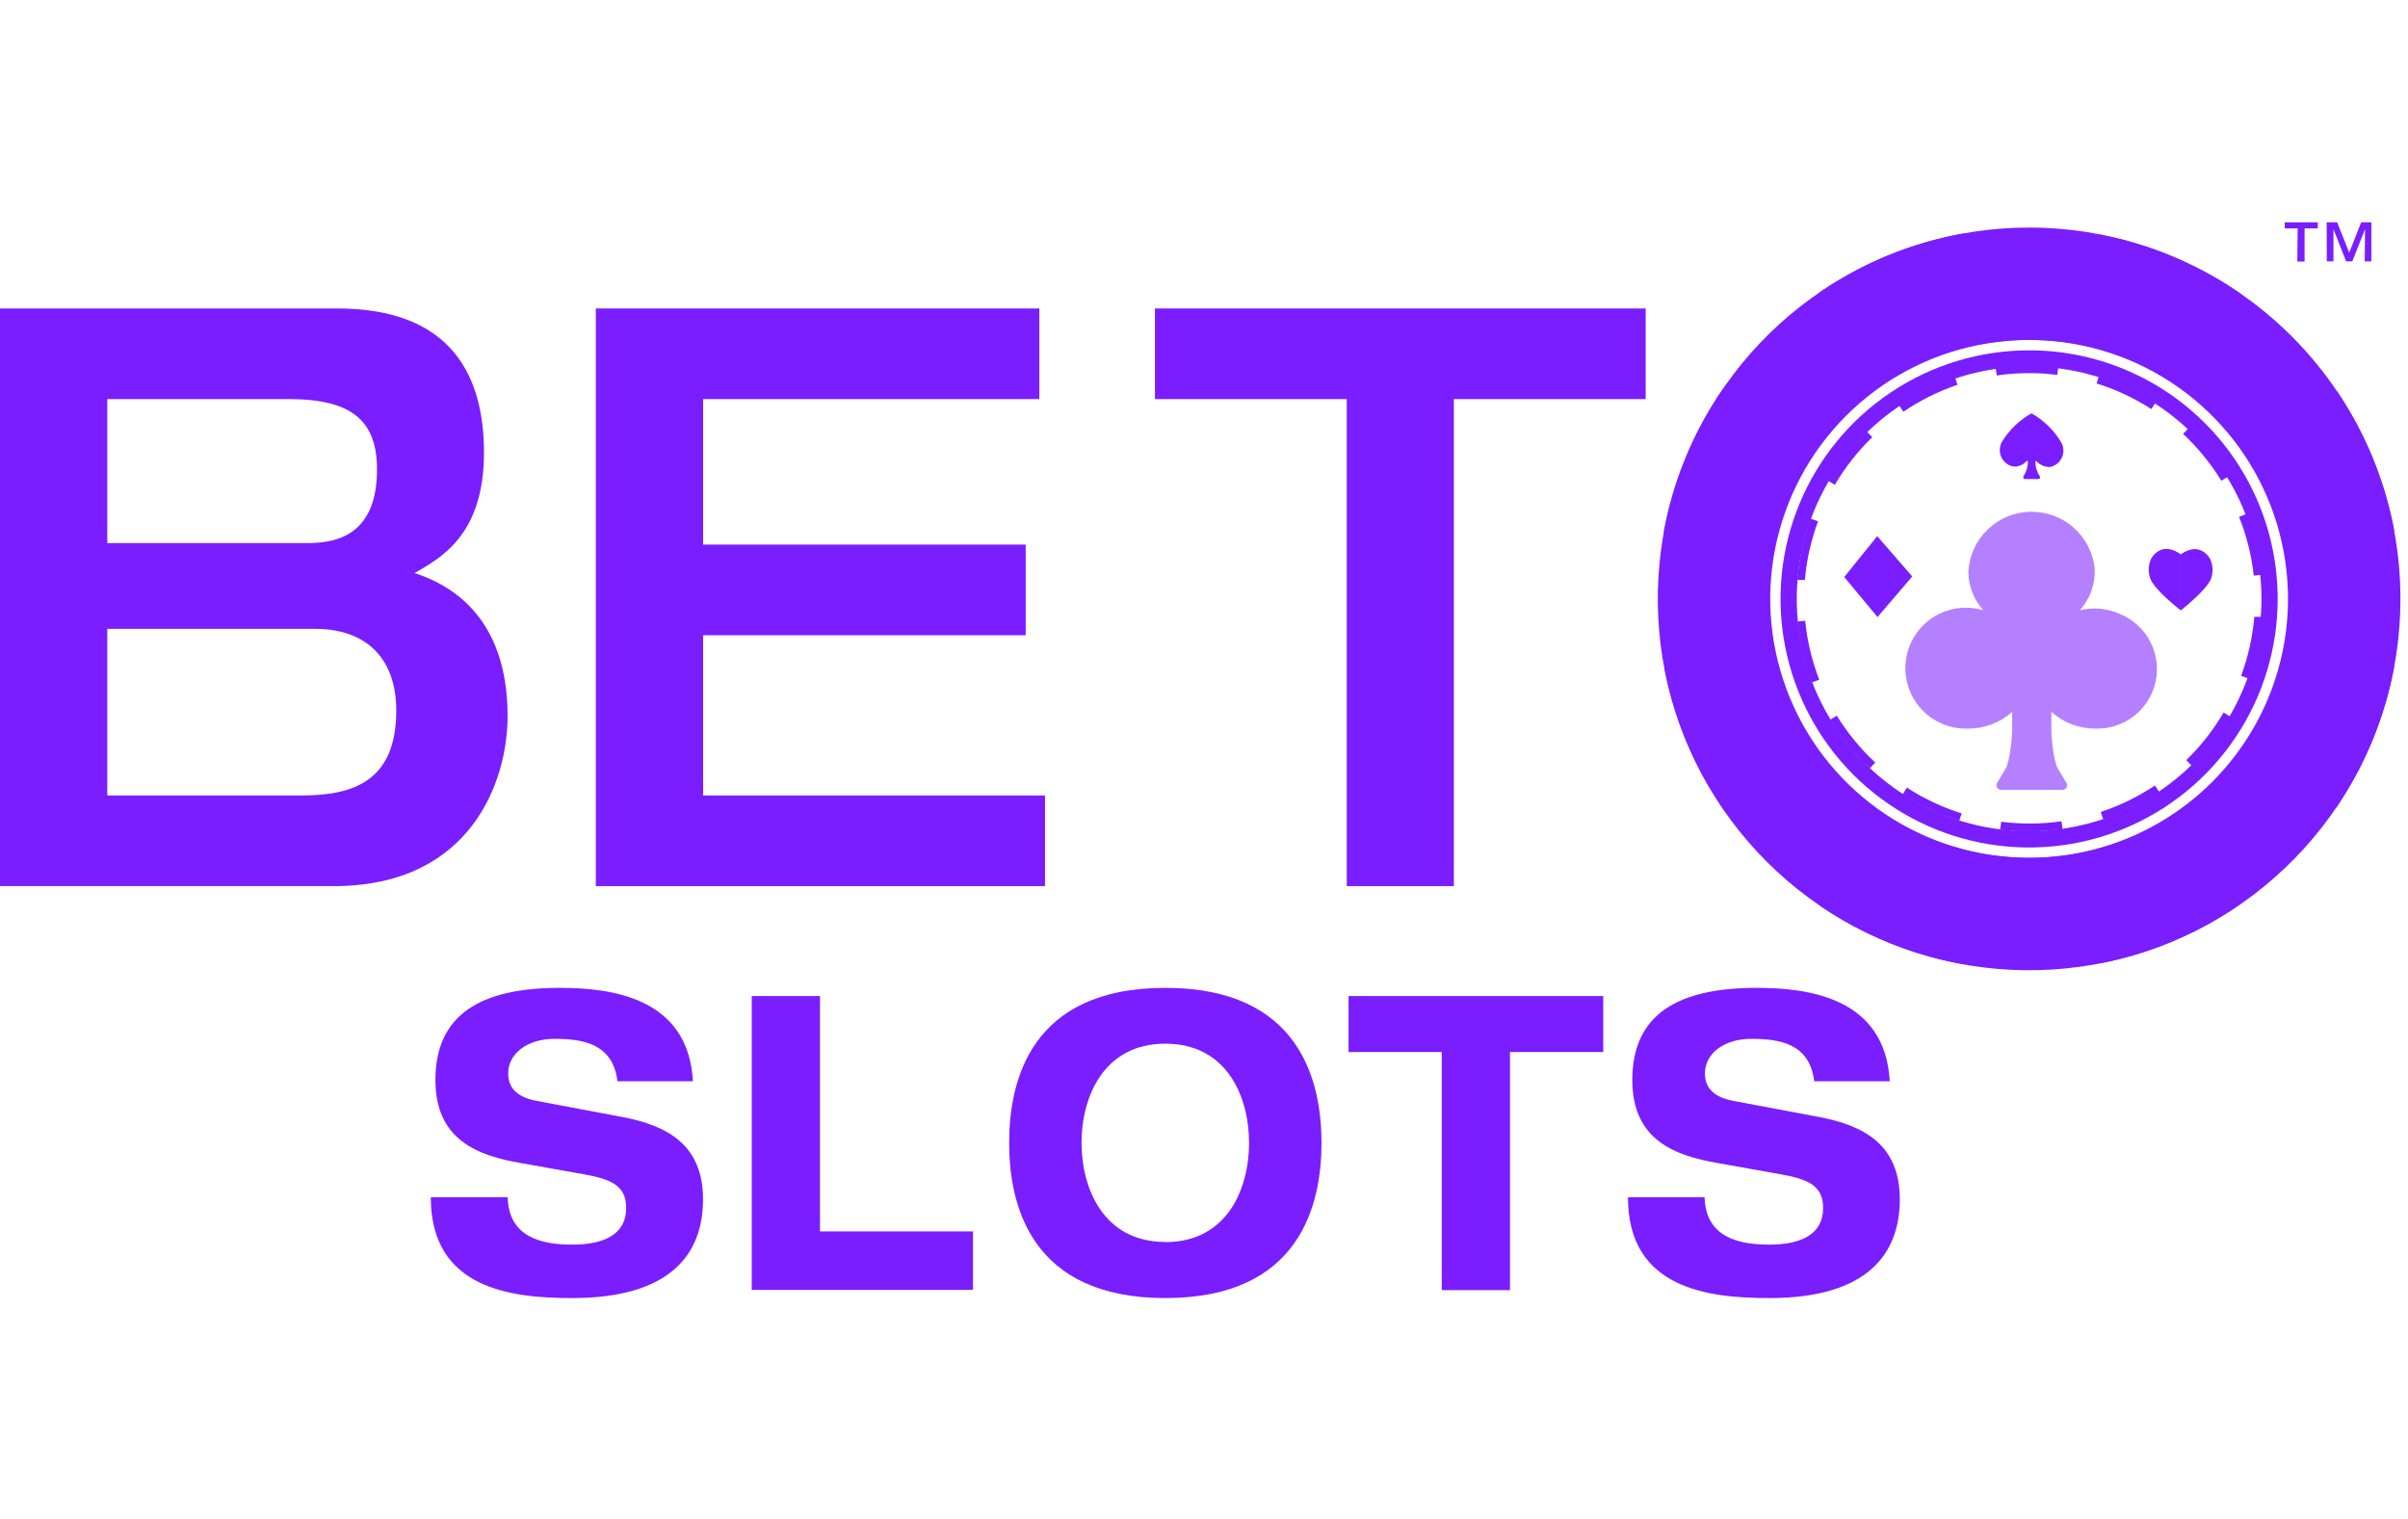
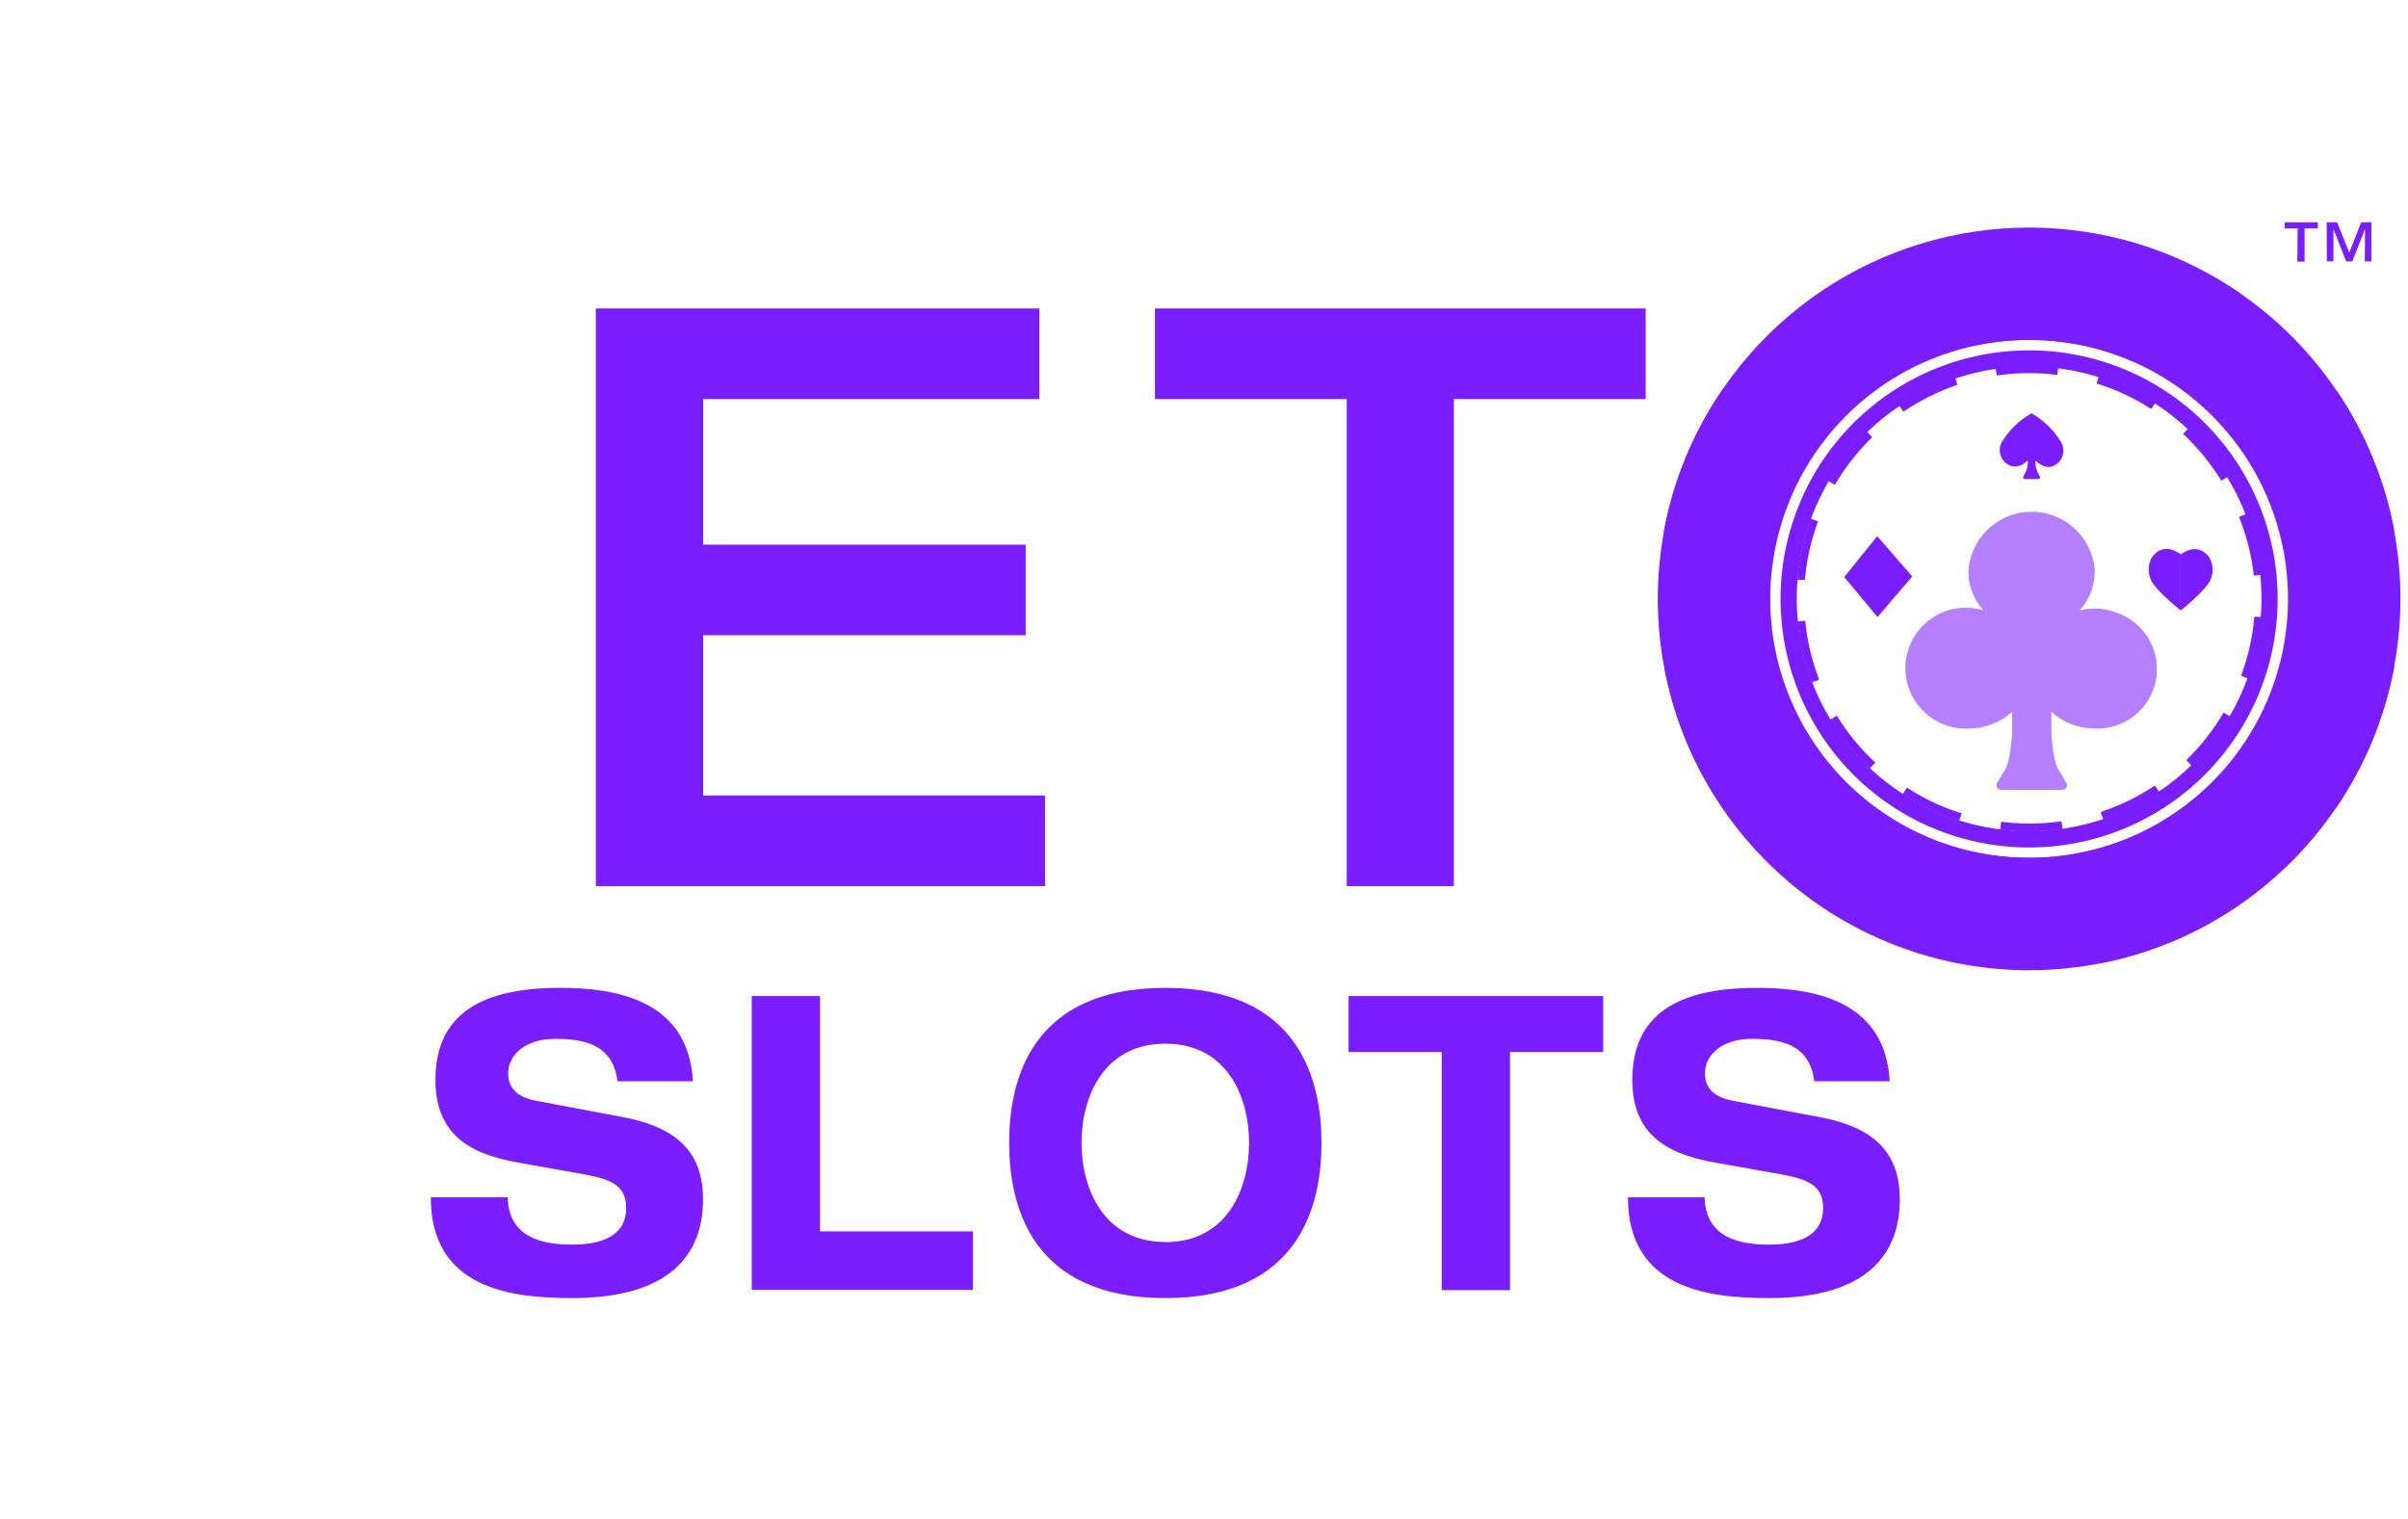
<svg xmlns="http://www.w3.org/2000/svg" width="130" height="82" viewBox="0 0 130 82" fill="none">
-   <path d="M0 16.653H18.212C24.507 16.653 26.128 20.452 26.128 24.427C26.128 28.883 23.811 30.105 22.383 30.937C24.525 31.633 27.403 33.468 27.403 38.668C27.403 42.16 25.436 47.838 18.019 47.838H0V16.653ZM5.792 29.319H16.608C18.23 29.319 20.354 28.84 20.354 25.345C20.354 22.724 19.004 21.545 15.605 21.545H5.792V29.319ZM5.792 42.946H16.18C18.808 42.946 21.393 42.378 21.393 38.361C21.393 35.432 19.654 33.95 17.03 33.95H5.792V42.946Z" fill="#7A1DFF" />
  <path d="M32.167 16.653H56.11V21.545H37.959V29.401H55.374V34.293H37.959V42.946H56.417V47.838H32.167V16.653Z" fill="#7A1DFF" />
  <path d="M72.708 21.545H62.352V16.653H88.845V21.545H78.489V47.838H72.708V21.545Z" fill="#7A1DFF" />
  <path d="M124.043 12.332H123.346V12H125.132V12.332H124.417V14.118H124.025L124.043 12.332Z" fill="#7A1DFF" />
  <path d="M125.61 12H126.175L126.828 13.639L127.474 12H128.021V14.11H127.664L127.681 12.368L126.992 14.11H126.66L125.975 12.368V14.11H125.617L125.61 12Z" fill="#7A1DFF" />
  <path d="M99.564 31.151L101.361 33.311L103.235 31.122L101.346 28.944L99.564 31.151Z" fill="#7A1DFF" />
  <path d="M117.726 32.947C117.726 32.947 116.28 31.833 116.083 31.218C116.021 31.045 115.994 30.861 116.003 30.677C116.013 30.493 116.06 30.313 116.14 30.147C116.14 30.147 116.662 29.158 117.726 29.922" fill="#7A1DFF" />
  <path d="M117.726 32.958C117.726 32.958 119.154 31.844 119.369 31.233C119.43 31.06 119.457 30.876 119.447 30.692C119.438 30.508 119.391 30.328 119.312 30.162C119.312 30.162 118.787 29.169 117.726 29.933" fill="#7A1DFF" />
  <path d="M114.451 33.147C113.772 32.839 113.008 32.768 112.284 32.947C112.56 32.641 112.773 32.282 112.911 31.893C113.048 31.504 113.107 31.091 113.084 30.679C112.992 29.825 112.581 29.037 111.934 28.471C111.288 27.906 110.452 27.605 109.593 27.627C108.734 27.649 107.915 27.994 107.299 28.593C106.683 29.192 106.314 30 106.267 30.858C106.269 31.63 106.556 32.374 107.074 32.947C106.619 32.809 106.14 32.773 105.67 32.839C105.2 32.906 104.75 33.074 104.352 33.333C103.954 33.591 103.616 33.934 103.364 34.336C103.112 34.738 102.95 35.19 102.891 35.661C102.831 36.133 102.875 36.611 103.019 37.063C103.164 37.516 103.405 37.931 103.727 38.281C104.048 38.63 104.442 38.905 104.881 39.087C105.319 39.268 105.792 39.352 106.267 39.332C107.14 39.335 107.983 39.013 108.631 38.428V39.382C108.631 39.839 108.502 41.106 108.274 41.503L107.817 42.267C107.794 42.306 107.783 42.349 107.783 42.394C107.783 42.439 107.796 42.483 107.819 42.521C107.842 42.559 107.874 42.59 107.914 42.612C107.953 42.633 107.997 42.644 108.042 42.642H111.338C111.382 42.644 111.426 42.633 111.466 42.612C111.505 42.59 111.538 42.559 111.56 42.521C111.583 42.483 111.596 42.439 111.596 42.394C111.596 42.349 111.585 42.306 111.563 42.267L111.102 41.503C110.866 41.106 110.745 39.839 110.745 39.382V38.428C111.392 39.012 112.234 39.334 113.105 39.332C113.86 39.361 114.601 39.124 115.199 38.662C115.796 38.2 116.212 37.542 116.372 36.804C116.533 36.066 116.428 35.295 116.077 34.626C115.726 33.957 115.15 33.434 114.451 33.147Z" fill="#B480FF" />
  <path d="M111.256 23.841C110.869 23.211 110.33 22.688 109.688 22.32H109.663C109.023 22.682 108.484 23.199 108.095 23.823C108.029 23.931 107.986 24.051 107.97 24.177C107.953 24.302 107.962 24.429 107.998 24.551C108.033 24.672 108.093 24.785 108.175 24.882C108.256 24.978 108.357 25.057 108.47 25.112C108.571 25.165 108.685 25.19 108.799 25.184H108.87C109.066 25.153 109.246 25.061 109.384 24.92L109.406 24.898C109.412 24.891 109.42 24.886 109.43 24.884C109.439 24.882 109.449 24.883 109.457 24.887C109.466 24.891 109.473 24.898 109.477 24.906C109.481 24.915 109.483 24.924 109.481 24.934C109.475 25.206 109.395 25.472 109.249 25.702C109.236 25.716 109.228 25.733 109.225 25.752C109.222 25.77 109.225 25.79 109.233 25.807C109.241 25.824 109.254 25.838 109.27 25.848C109.286 25.858 109.305 25.863 109.324 25.862H110.038C110.057 25.863 110.075 25.858 110.091 25.848C110.108 25.838 110.12 25.824 110.128 25.807C110.136 25.79 110.139 25.77 110.136 25.752C110.134 25.733 110.125 25.716 110.113 25.702C109.965 25.47 109.885 25.201 109.881 24.927C109.88 24.919 109.882 24.912 109.885 24.906C109.889 24.899 109.894 24.894 109.901 24.891C109.908 24.888 109.915 24.887 109.922 24.888C109.93 24.89 109.936 24.893 109.941 24.898C110.063 25.032 110.22 25.129 110.395 25.177C110.45 25.191 110.506 25.202 110.563 25.209C110.677 25.215 110.79 25.19 110.891 25.137C111.005 25.081 111.106 25.001 111.187 24.904C111.268 24.806 111.327 24.692 111.361 24.57C111.396 24.448 111.404 24.32 111.386 24.194C111.368 24.069 111.323 23.948 111.256 23.841Z" fill="#7A1DFF" />
  <path d="M109.577 44.885C109.22 44.885 108.881 44.885 108.534 44.842C108.349 44.842 108.177 44.809 107.985 44.785L108.038 44.363C108.213 44.385 108.395 44.406 108.57 44.42C108.902 44.445 109.242 44.46 109.577 44.46C110.151 44.46 110.724 44.42 111.291 44.338L111.352 44.76C110.764 44.842 110.171 44.884 109.577 44.885ZM105.774 44.306C104.696 43.971 103.669 43.49 102.721 42.878L102.95 42.52C103.866 43.117 104.859 43.584 105.903 43.91L105.774 44.306ZM113.548 44.238L113.412 43.835C114.447 43.492 115.43 43.011 116.337 42.406L116.576 42.763C115.637 43.388 114.619 43.884 113.548 44.238ZM100.946 41.478C100.117 40.705 99.396 39.824 98.804 38.857L99.161 38.635C99.737 39.569 100.436 40.421 101.239 41.167L100.946 41.478ZM118.326 41.339L118.03 41.035C118.814 40.274 119.492 39.411 120.044 38.468L120.401 38.685C119.83 39.658 119.132 40.55 118.326 41.339ZM97.818 36.836C97.409 35.781 97.146 34.676 97.036 33.55L97.457 33.511C97.563 34.602 97.818 35.674 98.215 36.696L97.818 36.836ZM121.386 36.632L120.99 36.486C121.369 35.461 121.609 34.389 121.704 33.3H122.133V33.322C122.029 34.455 121.774 35.568 121.372 36.632H121.386ZM97.461 31.308H97.036V31.269C97.128 30.151 97.368 29.051 97.75 27.998L98.15 28.144C97.772 29.162 97.533 30.226 97.44 31.308H97.461ZM121.675 31.076C121.555 29.986 121.287 28.919 120.879 27.901L121.275 27.748C121.686 28.802 121.951 29.907 122.065 31.033L121.675 31.076ZM99.057 26.173L98.7 25.959C99.273 24.983 99.973 24.088 100.782 23.298L101.078 23.602C100.291 24.363 99.611 25.228 99.057 26.173ZM119.922 25.951C119.35 25.02 118.656 24.17 117.858 23.423L118.151 23.113C118.979 23.885 119.7 24.765 120.293 25.73L119.922 25.951ZM102.757 22.227L102.517 21.87C103.455 21.238 104.474 20.735 105.546 20.374L105.678 20.774C104.643 21.125 103.661 21.614 102.757 22.227ZM116.144 22.084C115.226 21.491 114.231 21.025 113.187 20.699L113.316 20.295C114.395 20.63 115.423 21.111 116.373 21.724L116.144 22.084ZM107.799 20.27L107.738 19.849C108.684 19.713 109.642 19.683 110.595 19.759L111.12 19.817L111.066 20.238C110.898 20.217 110.731 20.199 110.559 20.184C109.639 20.109 108.713 20.137 107.799 20.27Z" fill="#7A1DFF" />
  <path d="M109.549 18.913C106.894 18.913 104.299 19.699 102.092 21.174C99.884 22.648 98.164 24.744 97.148 27.196C96.132 29.648 95.865 32.347 96.383 34.95C96.901 37.553 98.179 39.945 100.056 41.822C101.933 43.699 104.324 44.977 106.928 45.495C109.531 46.012 112.23 45.746 114.682 44.73C117.134 43.714 119.23 41.993 120.704 39.786C122.179 37.579 122.965 34.984 122.964 32.329C122.964 28.771 121.551 25.359 119.035 22.843C116.519 20.327 113.107 18.913 109.549 18.913ZM109.549 44.874C107.067 44.875 104.642 44.139 102.578 42.761C100.515 41.383 98.906 39.425 97.956 37.132C97.006 34.84 96.757 32.318 97.241 29.884C97.725 27.451 98.919 25.215 100.673 23.46C102.428 21.705 104.663 20.51 107.096 20.026C109.53 19.542 112.052 19.79 114.345 20.739C116.637 21.689 118.597 23.297 119.975 25.36C121.354 27.423 122.09 29.848 122.09 32.329C122.09 35.656 120.768 38.846 118.417 41.198C116.065 43.551 112.875 44.873 109.549 44.874Z" fill="#7A1DFF" />
  <path d="M109.549 12.286C105.583 12.285 101.707 13.46 98.41 15.663C95.112 17.865 92.543 20.996 91.025 24.66C89.507 28.323 89.11 32.354 89.883 36.243C90.656 40.132 92.566 43.704 95.37 46.508C98.174 49.312 101.746 51.221 105.635 51.995C109.524 52.768 113.555 52.371 117.219 50.853C120.882 49.336 124.013 46.766 126.215 43.468C128.418 40.171 129.593 36.294 129.592 32.329C129.592 27.013 127.481 21.915 123.722 18.156C119.963 14.397 114.865 12.286 109.549 12.286ZM109.549 46.316C101.714 46.316 95.362 40.057 95.362 32.329C95.362 24.602 101.714 18.346 109.549 18.346C117.383 18.346 123.736 24.605 123.736 32.329C123.736 40.053 117.383 46.316 109.549 46.316Z" fill="#7A1DFF" />
  <path d="M113.326 18.842C114.483 19.158 115.595 19.618 116.636 20.213L120.989 15.878C118.69 14.28 116.078 13.184 113.326 12.664V18.842Z" fill="#7A1DFF" />
-   <path d="M102.585 20.149C103.656 19.55 104.8 19.092 105.988 18.788V12.607C103.201 13.106 100.552 14.193 98.218 15.796L102.585 20.149Z" fill="#7A1DFF" />
  <path d="M126.15 21.095L121.865 25.38C122.467 26.409 122.931 27.512 123.247 28.662H129.26C128.756 25.952 127.697 23.376 126.15 21.095Z" fill="#7A1DFF" />
  <path d="M95.836 28.74C96.166 27.521 96.662 26.353 97.311 25.269L93.026 20.984C91.412 23.318 90.317 25.97 89.812 28.762L95.836 28.74Z" fill="#7A1DFF" />
  <path d="M123.236 36C122.915 37.165 122.442 38.283 121.829 39.325L126.114 43.61C127.682 41.314 128.752 38.716 129.257 35.982L123.236 36Z" fill="#7A1DFF" />
  <path d="M97.347 39.468C96.708 38.409 96.216 37.269 95.882 36.079H89.858C90.382 38.823 91.477 41.427 93.072 43.721L97.347 39.468Z" fill="#7A1DFF" />
  <path d="M116.594 44.467C115.564 45.049 114.467 45.501 113.326 45.813V52.016C116.065 51.489 118.664 50.394 120.954 48.802L116.594 44.467Z" fill="#7A1DFF" />
-   <path d="M105.989 45.874C104.823 45.576 103.7 45.13 102.646 44.549L98.275 48.909C100.597 50.486 103.225 51.557 105.989 52.051V45.874Z" fill="#7A1DFF" />
  <path d="M109.549 16.942C106.505 16.942 103.529 17.845 100.998 19.536C98.467 21.227 96.494 23.631 95.329 26.444C94.165 29.256 93.86 32.351 94.454 35.337C95.048 38.322 96.514 41.065 98.667 43.217C100.82 45.369 103.563 46.835 106.548 47.428C109.534 48.022 112.629 47.716 115.441 46.551C118.253 45.385 120.657 43.412 122.347 40.881C124.038 38.349 124.94 35.373 124.939 32.329C124.939 30.308 124.541 28.307 123.768 26.44C122.994 24.573 121.861 22.877 120.431 21.448C119.002 20.019 117.306 18.885 115.438 18.112C113.571 17.339 111.57 16.942 109.549 16.942ZM109.549 46.306C106.784 46.306 104.082 45.487 101.783 43.952C99.484 42.417 97.692 40.234 96.634 37.68C95.575 35.127 95.298 32.316 95.837 29.605C96.376 26.893 97.707 24.403 99.661 22.448C101.616 20.492 104.106 19.161 106.817 18.622C109.529 18.082 112.339 18.358 114.893 19.416C117.447 20.474 119.63 22.265 121.166 24.564C122.702 26.862 123.522 29.565 123.522 32.329C123.522 36.035 122.05 39.59 119.429 42.211C116.809 44.832 113.255 46.305 109.549 46.306Z" fill="#7A1DFF" />
  <path d="M33.334 58.372C33.084 56.304 31.413 56.083 29.935 56.083C28.457 56.083 27.435 56.883 27.435 57.95C27.435 58.815 28.024 59.261 28.992 59.436L33.606 60.304C36.073 60.772 37.955 61.836 37.955 64.746C37.955 67.656 36.248 70.077 30.892 70.077C27.607 70.077 23.257 69.588 23.257 64.635H27.407C27.464 66.835 29.306 67.192 30.903 67.192C32.649 67.192 33.806 66.614 33.806 65.214C33.806 63.992 32.974 63.657 31.51 63.392L28.149 62.793C25.793 62.393 23.507 61.546 23.507 58.304C23.507 54.751 25.978 53.33 30.231 53.33C33.02 53.33 37.163 53.862 37.409 58.372H33.334Z" fill="#7A1DFF" />
  <path d="M40.584 53.773H44.269V66.478H52.528V69.635H40.584V53.773Z" fill="#7A1DFF" />
  <path d="M62.912 53.33C70.204 53.33 71.343 58.393 71.343 61.703C71.343 65.014 70.204 70.077 62.912 70.077C55.621 70.077 54.481 65.014 54.481 61.693C54.481 58.372 55.621 53.33 62.912 53.33ZM62.912 67.056C66.255 67.056 67.433 64.171 67.433 61.7C67.433 59.229 66.255 56.344 62.912 56.344C59.57 56.344 58.388 59.236 58.388 61.693C58.388 64.15 59.57 67.049 62.912 67.049V67.056Z" fill="#7A1DFF" />
  <path d="M77.835 56.794H72.804V53.773H86.552V56.794H81.52V69.649H77.835V56.794Z" fill="#7A1DFF" />
  <path d="M97.943 58.372C97.697 56.304 96.026 56.083 94.544 56.083C93.062 56.083 92.044 56.883 92.044 57.95C92.044 58.815 92.633 59.261 93.601 59.436L98.218 60.304C100.686 60.772 102.564 61.836 102.564 64.746C102.564 67.656 100.857 70.077 95.522 70.077C92.237 70.077 87.888 69.588 87.888 64.635H92.026C92.084 66.835 93.926 67.192 95.522 67.192C97.269 67.192 98.425 66.614 98.425 65.214C98.425 63.992 97.59 63.657 96.129 63.392L92.766 62.793C90.412 62.393 88.123 61.546 88.123 58.304C88.123 54.751 90.591 53.33 94.844 53.33C97.636 53.33 101.775 53.862 102.021 58.372H97.943Z" fill="#7A1DFF" />
</svg>